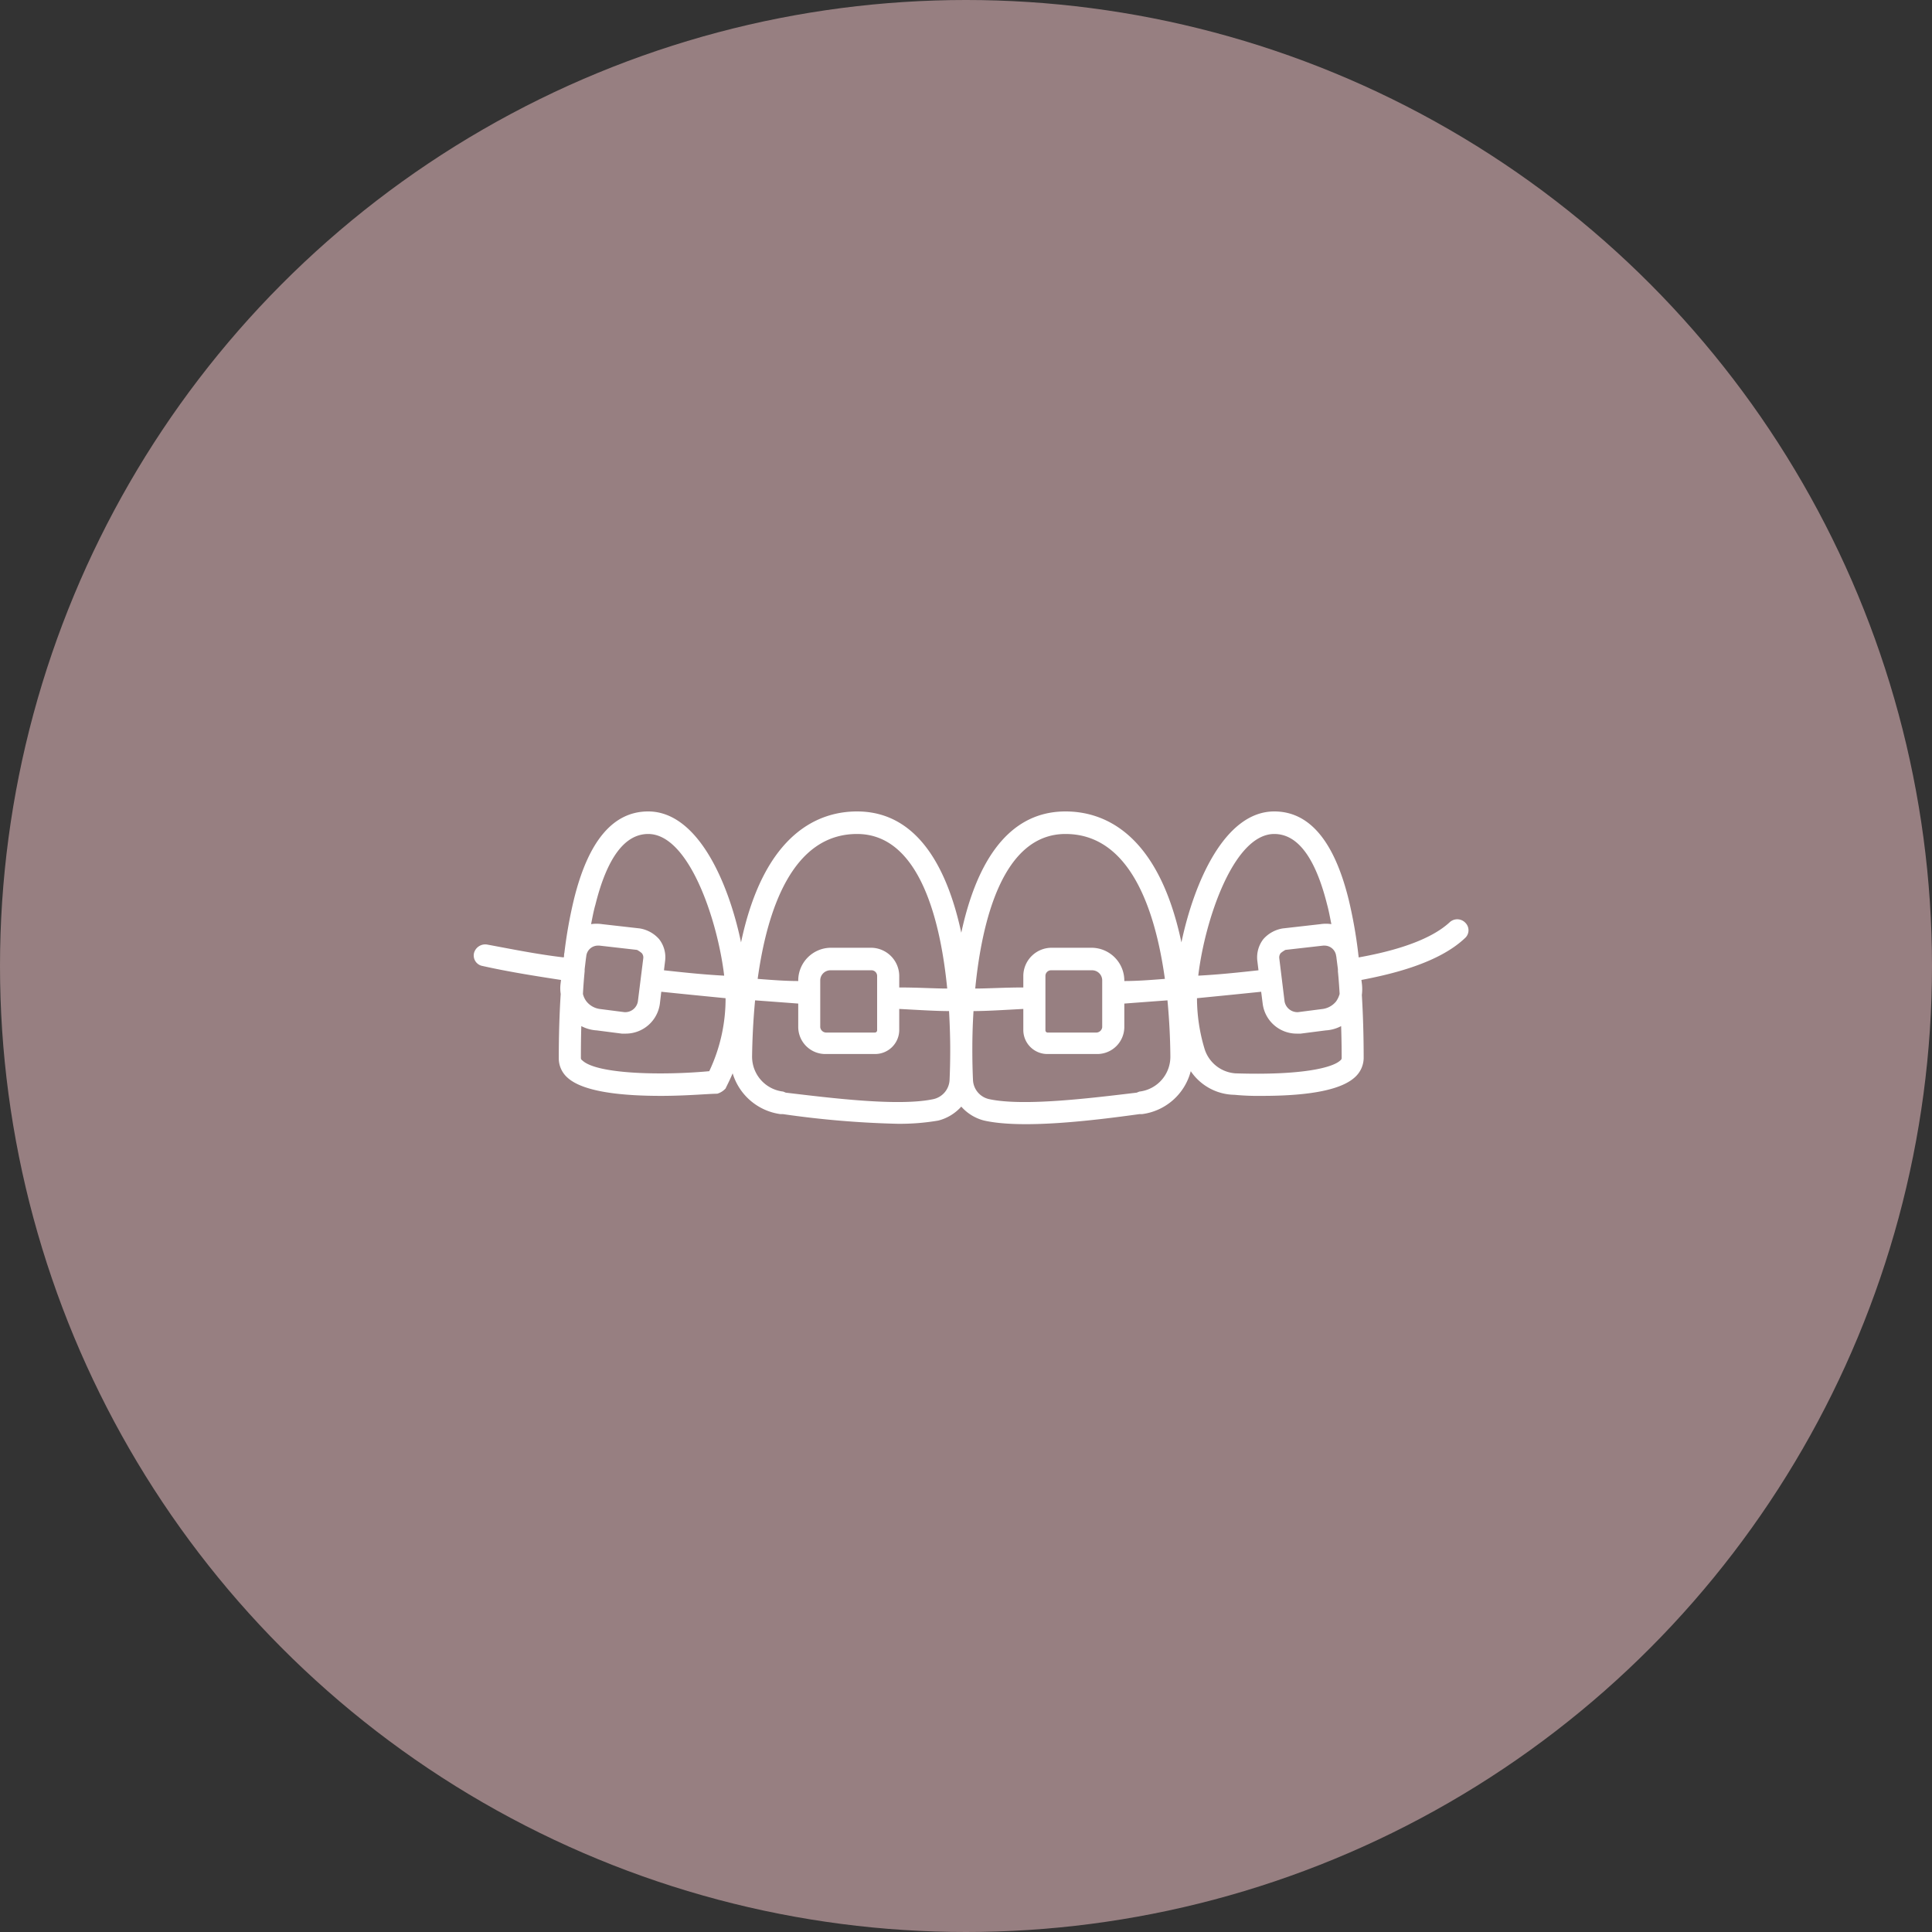
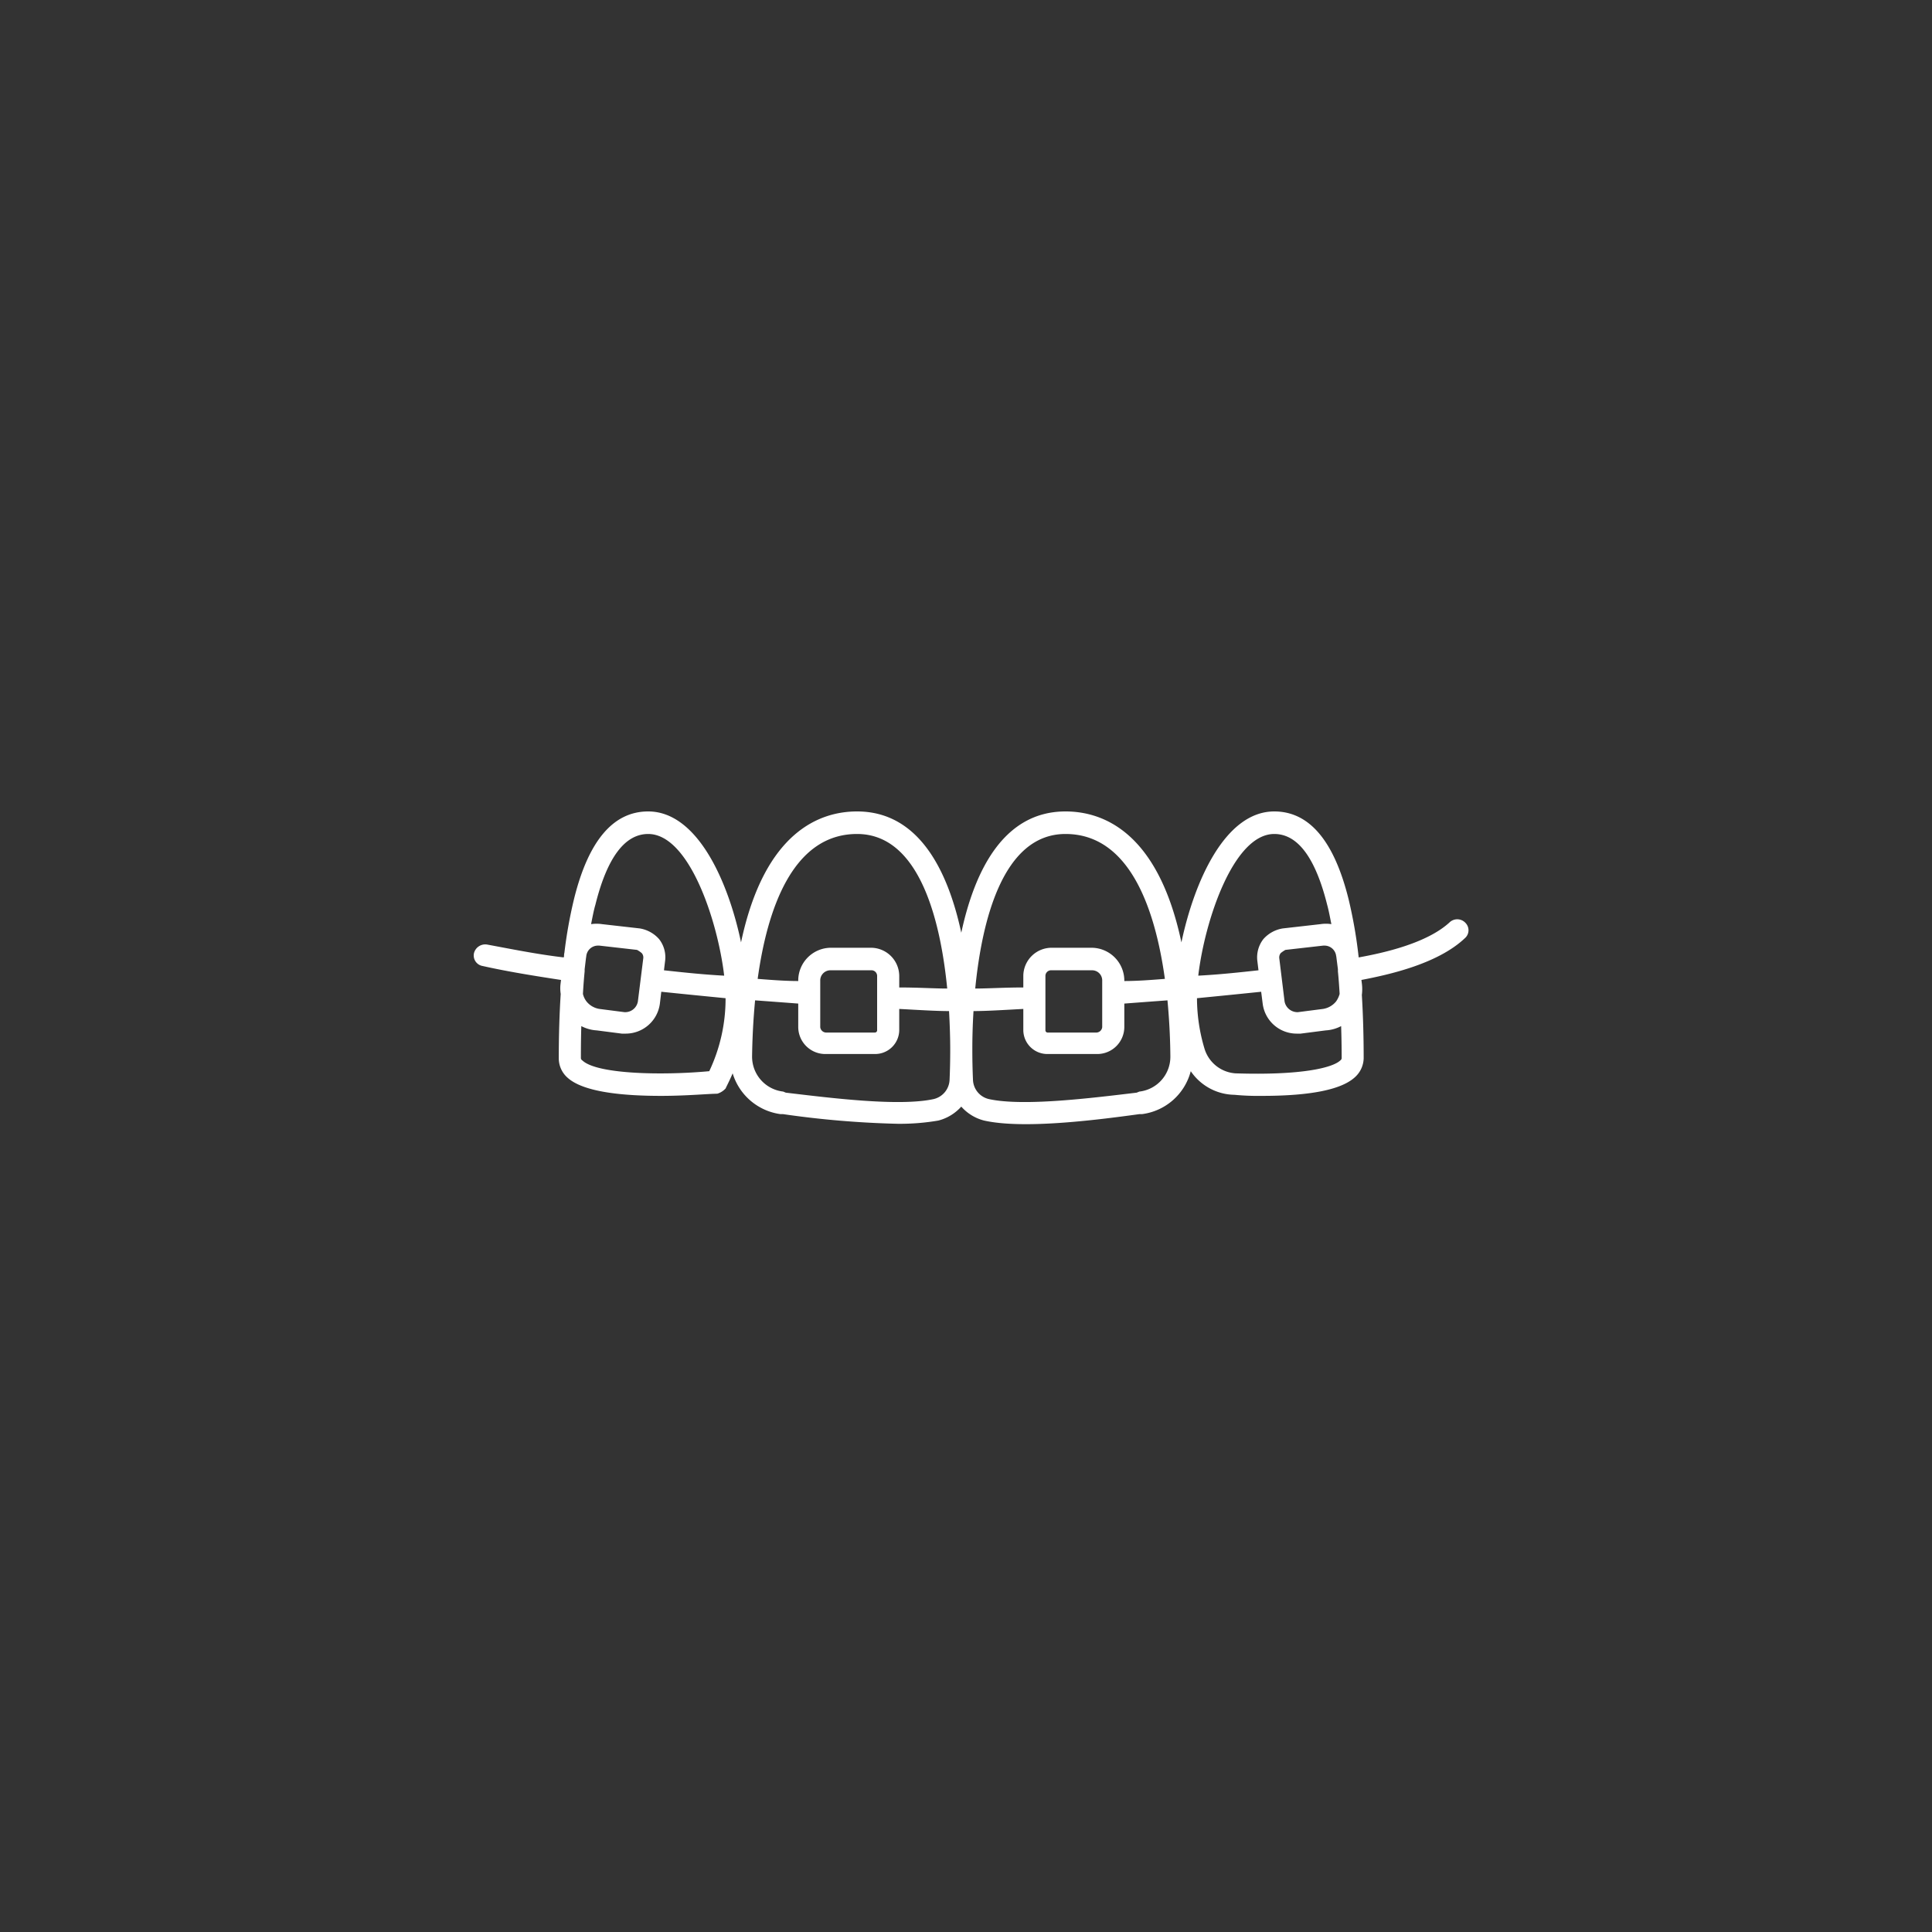
<svg xmlns="http://www.w3.org/2000/svg" id="icn__medical08.svg" width="180" height="180" viewBox="0 0 180 180">
  <rect x="0" y="0" width="180" height="180" fill="#333333" stroke="none" />
  <defs>
    <style>
      .cls-1 {
        fill: #977f81;
      }

      .cls-2 {
        fill: #fff;
        fill-rule: evenodd;
      }
    </style>
  </defs>
-   <circle id="楕円形_7" data-name="楕円形 7" class="cls-1" cx="90" cy="90" r="90" />
  <path id="シェイプ_1104" data-name="シェイプ 1104" class="cls-2" d="M1516.55,12118a1.042,1.042,0,0,0-1.46-.1c-2.13,2-6.28,2.9-8.5,3.3l-0.02-.1v-0.1h-0.01l-0.02-.2h0a43.309,43.309,0,0,0-.89-5c-1.36-5.5-3.69-8.2-6.93-8.2-4.61,0-7.47,6.6-8.65,12.2-2.2-10.4-7.41-12.2-10.8-12.2-5.76,0-8.46,5.5-9.71,11.3-1.25-5.8-3.96-11.3-9.71-11.3-3.39,0-8.61,1.8-10.81,12.2-1.17-5.6-4.04-12.2-8.65-12.2-3.24,0-5.57,2.7-6.92,8.2a42.9,42.9,0,0,0-.89,5h-0.01l-0.02.2v0.1h0l-0.03.1c-2.56-.3-4.97-0.8-7.15-1.2a1.083,1.083,0,0,0-1.21.8,0.993,0.993,0,0,0,.81,1.2c2.22,0.5,4.68.9,7.3,1.3l-0.05.4a3.392,3.392,0,0,0,.02.9q-0.18,2.85-.18,6a2.4,2.4,0,0,0,.81,1.8c1.53,1.4,5.4,1.7,8.72,1.7,2.37,0,4.46-.2,5.23-0.2a1.686,1.686,0,0,0,.79-0.5c0.03-.1.31-0.6,0.65-1.4a5.421,5.421,0,0,0,4.45,3.8h0.24a88.633,88.633,0,0,0,10.66.9,21.1,21.1,0,0,0,3.81-.3,4.292,4.292,0,0,0,2.14-1.3,4.22,4.22,0,0,0,2.13,1.3c3.57,0.8,10.13,0,14.47-.6h0.24a5.4,5.4,0,0,0,4.54-4,5.009,5.009,0,0,0,4.07,2.2,23.307,23.307,0,0,0,2.59.1c4.56,0,7.48-.6,8.7-1.8a2.443,2.443,0,0,0,.75-1.7c0-2.1-.06-4.1-0.17-5.9a4.211,4.211,0,0,0,.01-1h0l-0.05-.4c2.6-.5,7.12-1.5,9.65-3.9A0.977,0.977,0,0,0,1516.55,12118Zm-17.36,3.3a0.651,0.651,0,0,1,.13-0.5,2.79,2.79,0,0,1,.44-0.3l3.52-.4h0.13a1.092,1.092,0,0,1,1.08,1h0.01l0.01,0.1,0.14,1.1v0.2h0c0.07,0.7.12,1.4,0.16,2.1a2.22,2.22,0,0,1-.33.7,1.951,1.951,0,0,1-1.22.7l-2.33.3a1.218,1.218,0,0,1-1.25-1Zm-0.47-11.6c2.18,0,3.83,2.2,4.93,6.6,0.14,0.5.27,1.2,0.39,1.8a3.417,3.417,0,0,0-1.01,0l-3.52.4a3.055,3.055,0,0,0-1.81,1,2.776,2.776,0,0,0-.56,2l0.11,0.9c-1.81.2-3.69,0.4-5.61,0.5C1492.24,12117.8,1494.91,12109.7,1498.72,12109.7Zm-19.45,0c6.03,0,8.37,7.1,9.26,13.5-1.28.1-2.54,0.2-3.78,0.2v-0.1a3.066,3.066,0,0,0-3.05-3h-3.73a2.64,2.64,0,0,0-2.63,2.6v1.1c-1.78,0-3.29.1-4.48,0.1C1471.47,12117.9,1473.39,12109.7,1479.27,12109.7Zm3.42,13.6v4.4a0.564,0.564,0,0,1-.51.5h-4.58a0.207,0.207,0,0,1-.2-0.2v-5.1a0.526,0.526,0,0,1,.57-0.5h3.73A0.944,0.944,0,0,1,1482.69,12123.3Zm-22.84-13.6c5.87,0,7.79,8.2,8.4,14.4-1.18,0-2.7-.1-4.47-0.1v-1.1a2.642,2.642,0,0,0-2.64-2.6h-3.73a3.057,3.057,0,0,0-3.04,3v0.1c-1.23,0-2.49-.1-3.78-0.2C1451.47,12116.8,1453.81,12109.7,1459.85,12109.7Zm1.87,13.2v5.1a0.209,0.209,0,0,1-.21.2h-4.57a0.565,0.565,0,0,1-.52-0.5v-4.4a0.951,0.951,0,0,1,.99-0.9h3.73A0.529,0.529,0,0,1,1461.72,12122.9Zm-21.33-13.2c3.82,0,6.48,8.1,7.08,13.2-1.92-.1-3.79-0.3-5.61-0.5l0.11-.9a2.731,2.731,0,0,0-.56-2,3.058,3.058,0,0,0-1.8-1l-3.52-.4a3.486,3.486,0,0,0-1.02,0c0.12-.6.25-1.3,0.4-1.8C1436.56,12111.9,1438.22,12109.7,1440.39,12109.7Zm-5.92,12.8v-0.2l0.12-1h0l0.03-.2h0a1.092,1.092,0,0,1,1.08-1h0.14l3.51,0.4a2.389,2.389,0,0,1,.44.3,0.615,0.615,0,0,1,.14.5l-0.5,4a1.2,1.2,0,0,1-1.25,1l-2.33-.3a1.928,1.928,0,0,1-1.21-.7,1.855,1.855,0,0,1-.33-0.7c0.04-.7.09-1.4,0.16-2.1h0Zm11.61,9.3c-4.28.4-10.45,0.3-11.82-1a0.278,0.278,0,0,1-.14-0.2c0-1,.01-2.1.04-3a3.561,3.561,0,0,0,1.44.4l2.33,0.3h0.39a3.209,3.209,0,0,0,3.16-2.8l0.13-1.1c1.93,0.2,3.94.4,5.99,0.6A15.753,15.753,0,0,1,1446.08,12131.8Zm22.45-2c0,1-.02,1.9-0.06,2.8a1.923,1.923,0,0,1-1.49,1.8c-3.22.7-9.57-.1-13.77-0.6l-0.24-.1a3.271,3.271,0,0,1-2.9-3.3c0.02-1.4.09-3.2,0.28-5.2,1.35,0.1,2.7.2,4.02,0.3v2.2a2.523,2.523,0,0,0,2.57,2.5h4.57a2.248,2.248,0,0,0,2.27-2.2v-2c1.87,0.1,3.44.2,4.64,0.2,0.08,1.4.11,2.7,0.11,3.5v0.1h0Zm17.62,3.9-0.25.1c-4.2.5-10.54,1.3-13.76,0.6a1.912,1.912,0,0,1-1.49-1.8c-0.04-.9-0.06-1.8-0.06-2.8h0v-0.1c0-.8.02-2.1,0.11-3.5,1.2,0,2.77-.1,4.64-0.2v2a2.239,2.239,0,0,0,2.26,2.2h4.58a2.523,2.523,0,0,0,2.57-2.5v-2.2q1.98-.15,4.02-0.3c0.19,2,.26,3.8.27,5.2A3.262,3.262,0,0,1,1486.15,12133.7Zm18.72-2.9c-0.74.7-3.7,1.4-9.78,1.2a3.244,3.244,0,0,1-2.87-2.3,16.454,16.454,0,0,1-.7-4.7c2.04-.2,4.05-0.4,5.98-0.6l0.14,1.1a3.191,3.191,0,0,0,3.15,2.8h0.39l2.33-.3a3.517,3.517,0,0,0,1.44-.4c0.03,0.9.05,2,.05,3A0.282,0.282,0,0,1,1504.87,12130.8Z" transform="translate(-1380 -12032)" />
</svg>